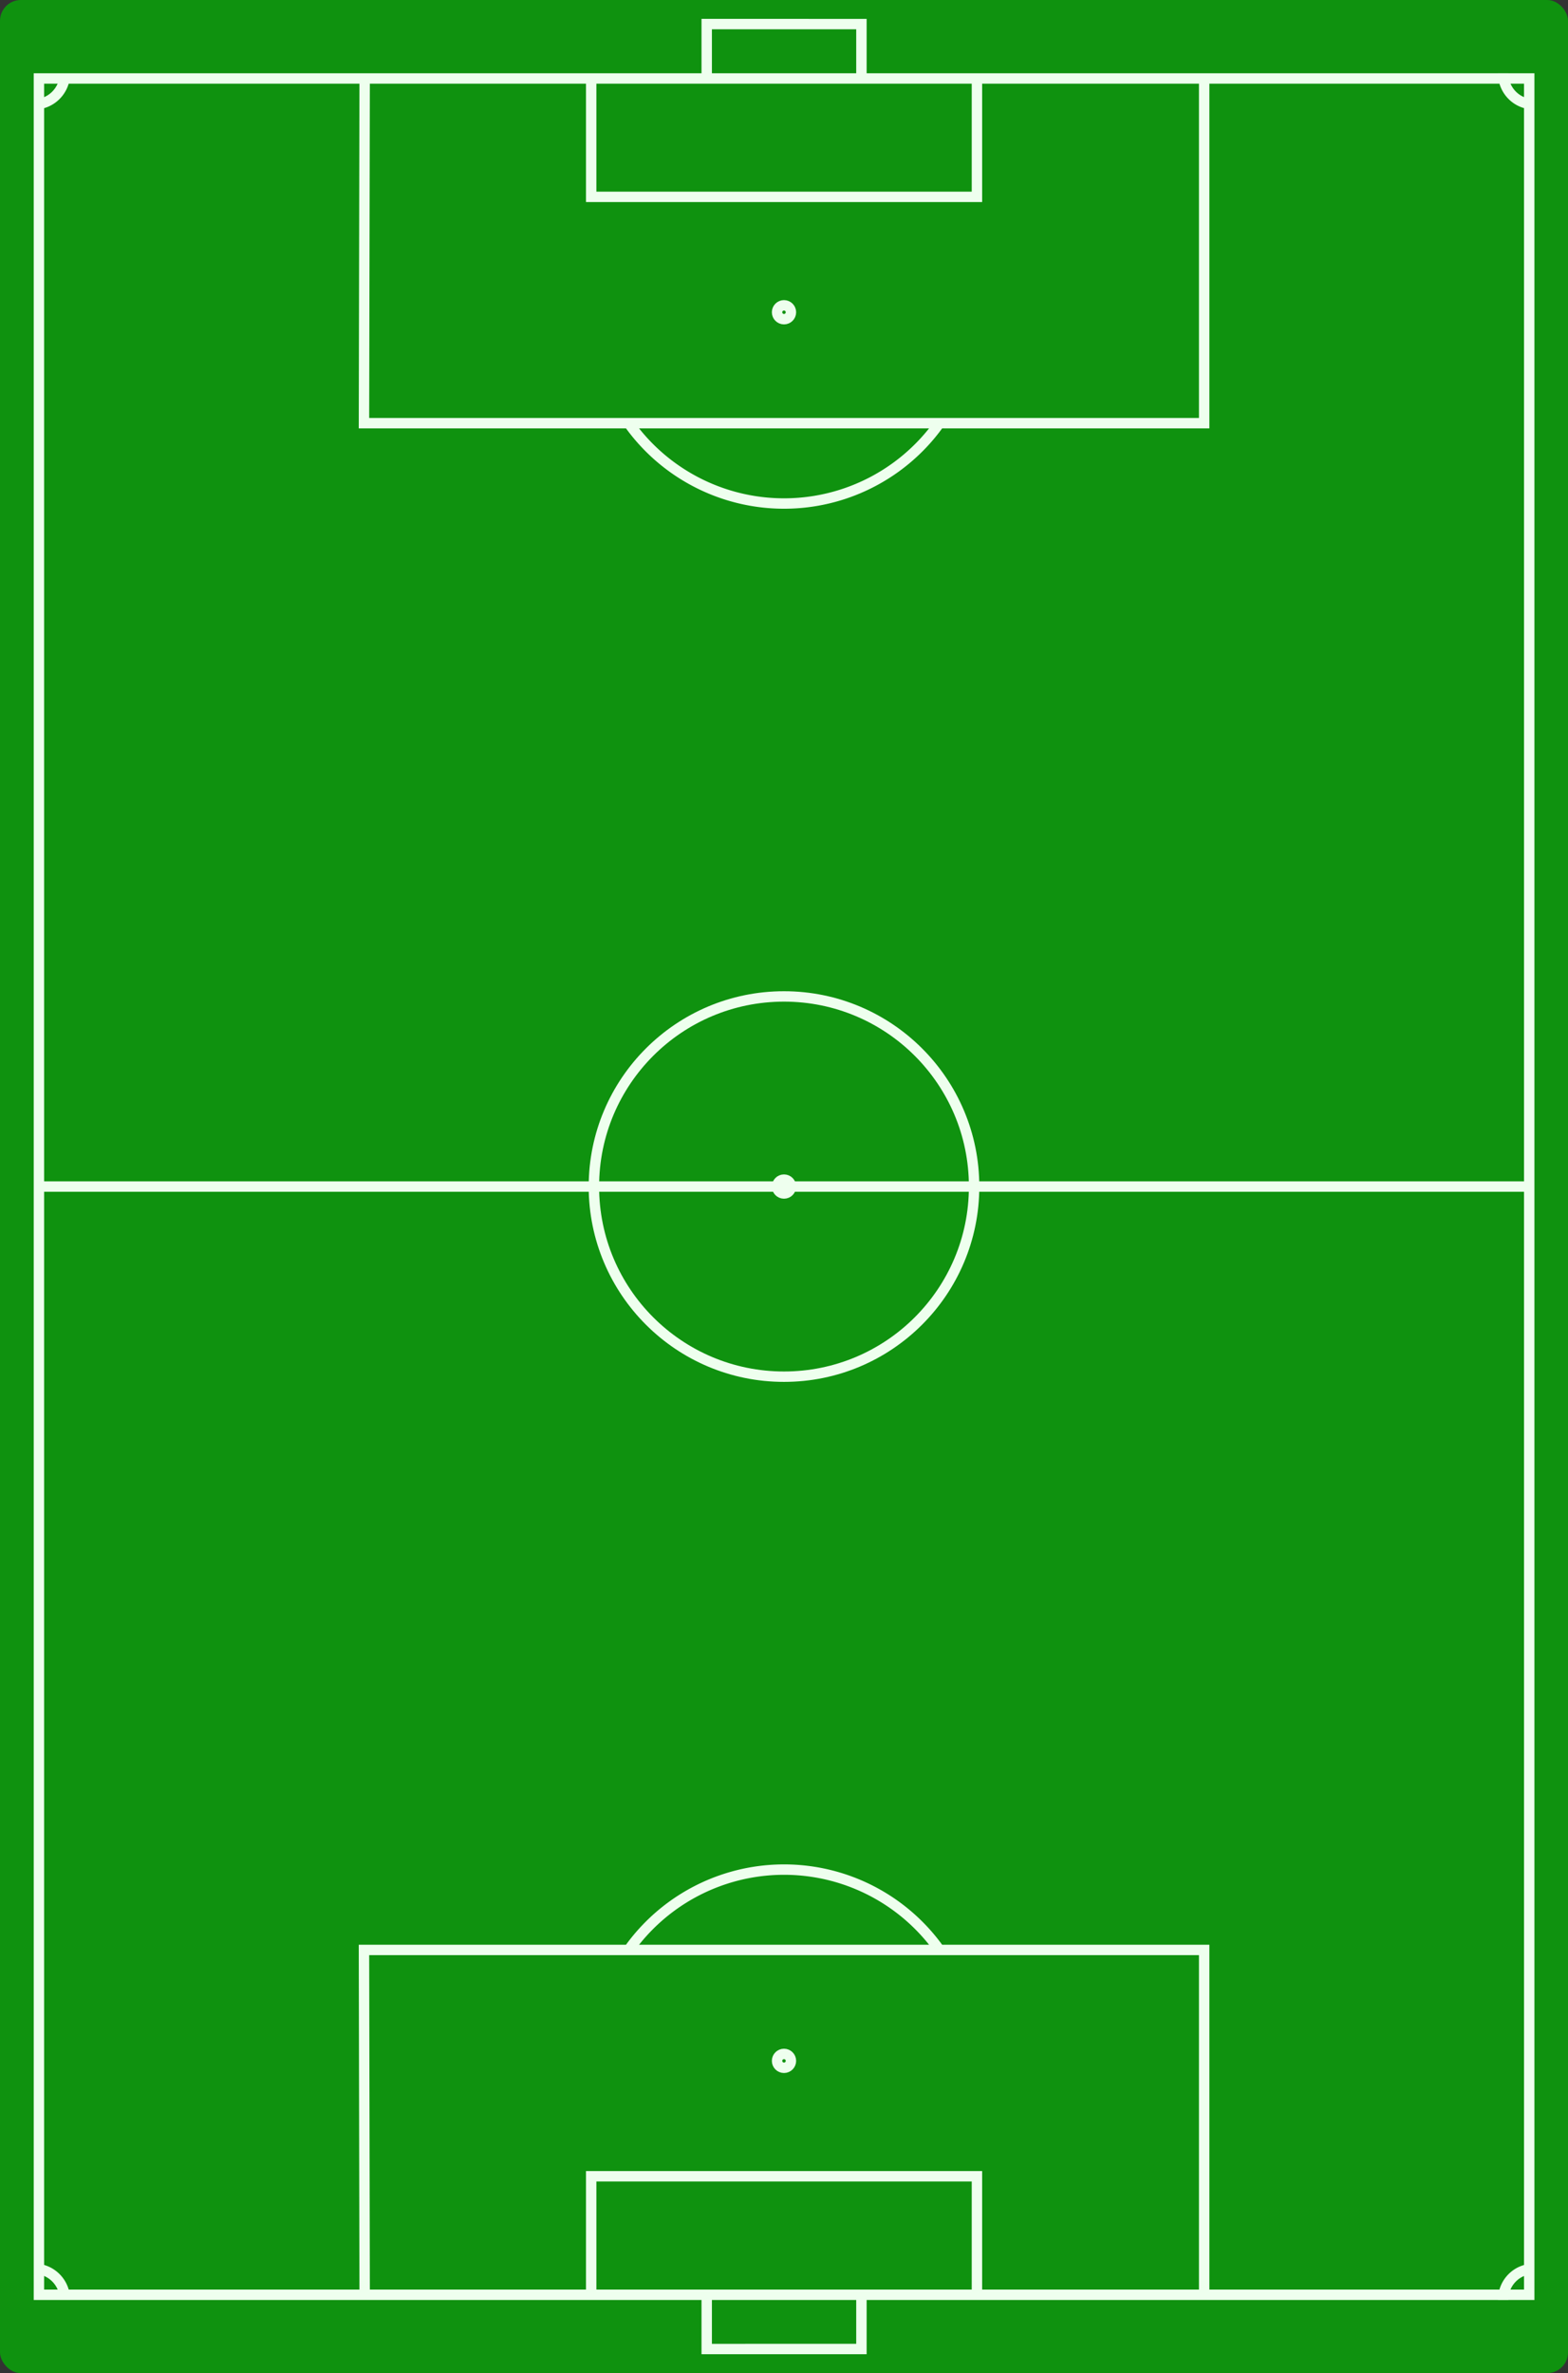
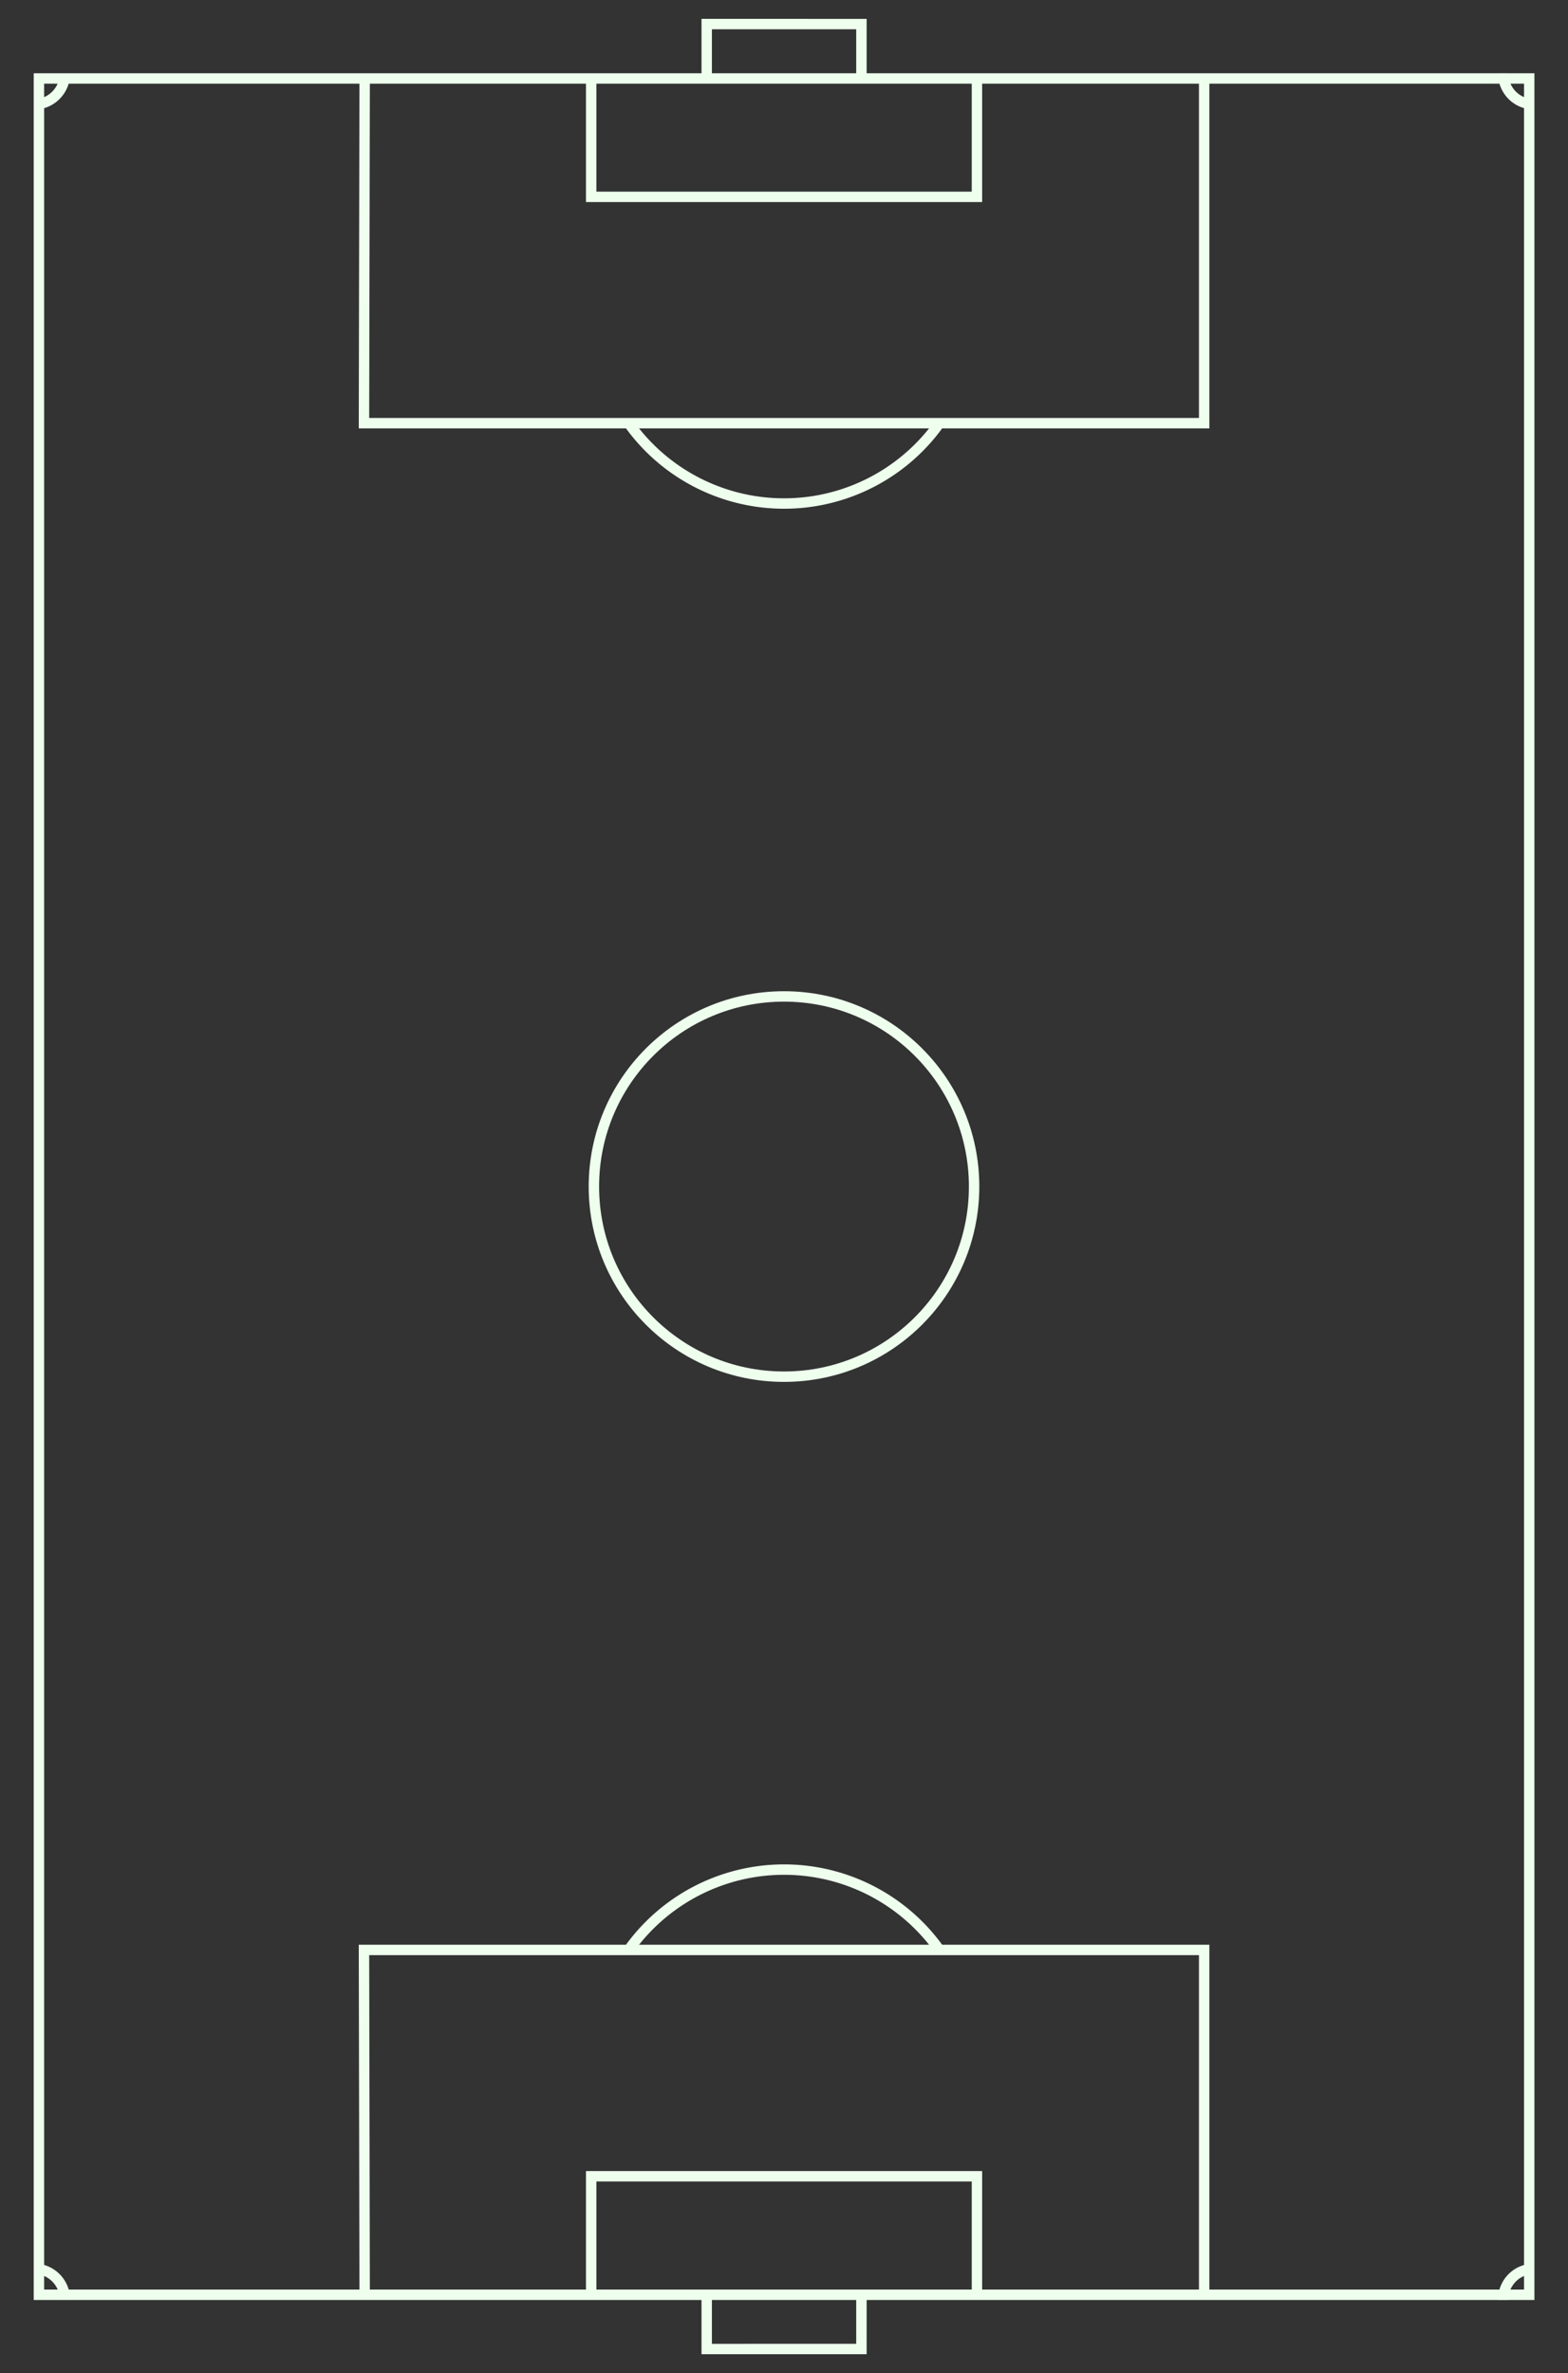
<svg xmlns="http://www.w3.org/2000/svg" height="684" width="452">
  <rect width="100%" height="100%" fill="#333333" stroke="none" />
-   <rect fill="#0b0" height="684" opacity=".7" ry="6" width="452" />
  <g fill="none" stroke="#efe" stroke-width="3">
    <path d="m11.22 22.62v638.8h429.6v-638.8z" />
-     <path d="m11.26 342h429.4" />
    <circle cx="226" cy="342" r="54.8" />
-     <circle cx="226" cy="342" r="2" />
    <g id="a">
      <path d="m9.9 30.07c4.85 0 8.82-4 8.82-8.9m162.5 100.8a54.91 54.91 0 0 0 89.6 0m76.3-99.63v99.63h-242.2l.2-99.63m98.6.20v-15.6l44.6.003v15.6m-77.9-.20v34.4h111.2v-34.4m160.5 7.7c-4.9 0-8.8-4-8.8-8.9" />
-       <circle cx="226" cy="90" r="2" />
    </g>
    <use href="#a" transform="scale(1,-1)" y="-684" />
  </g>
</svg>